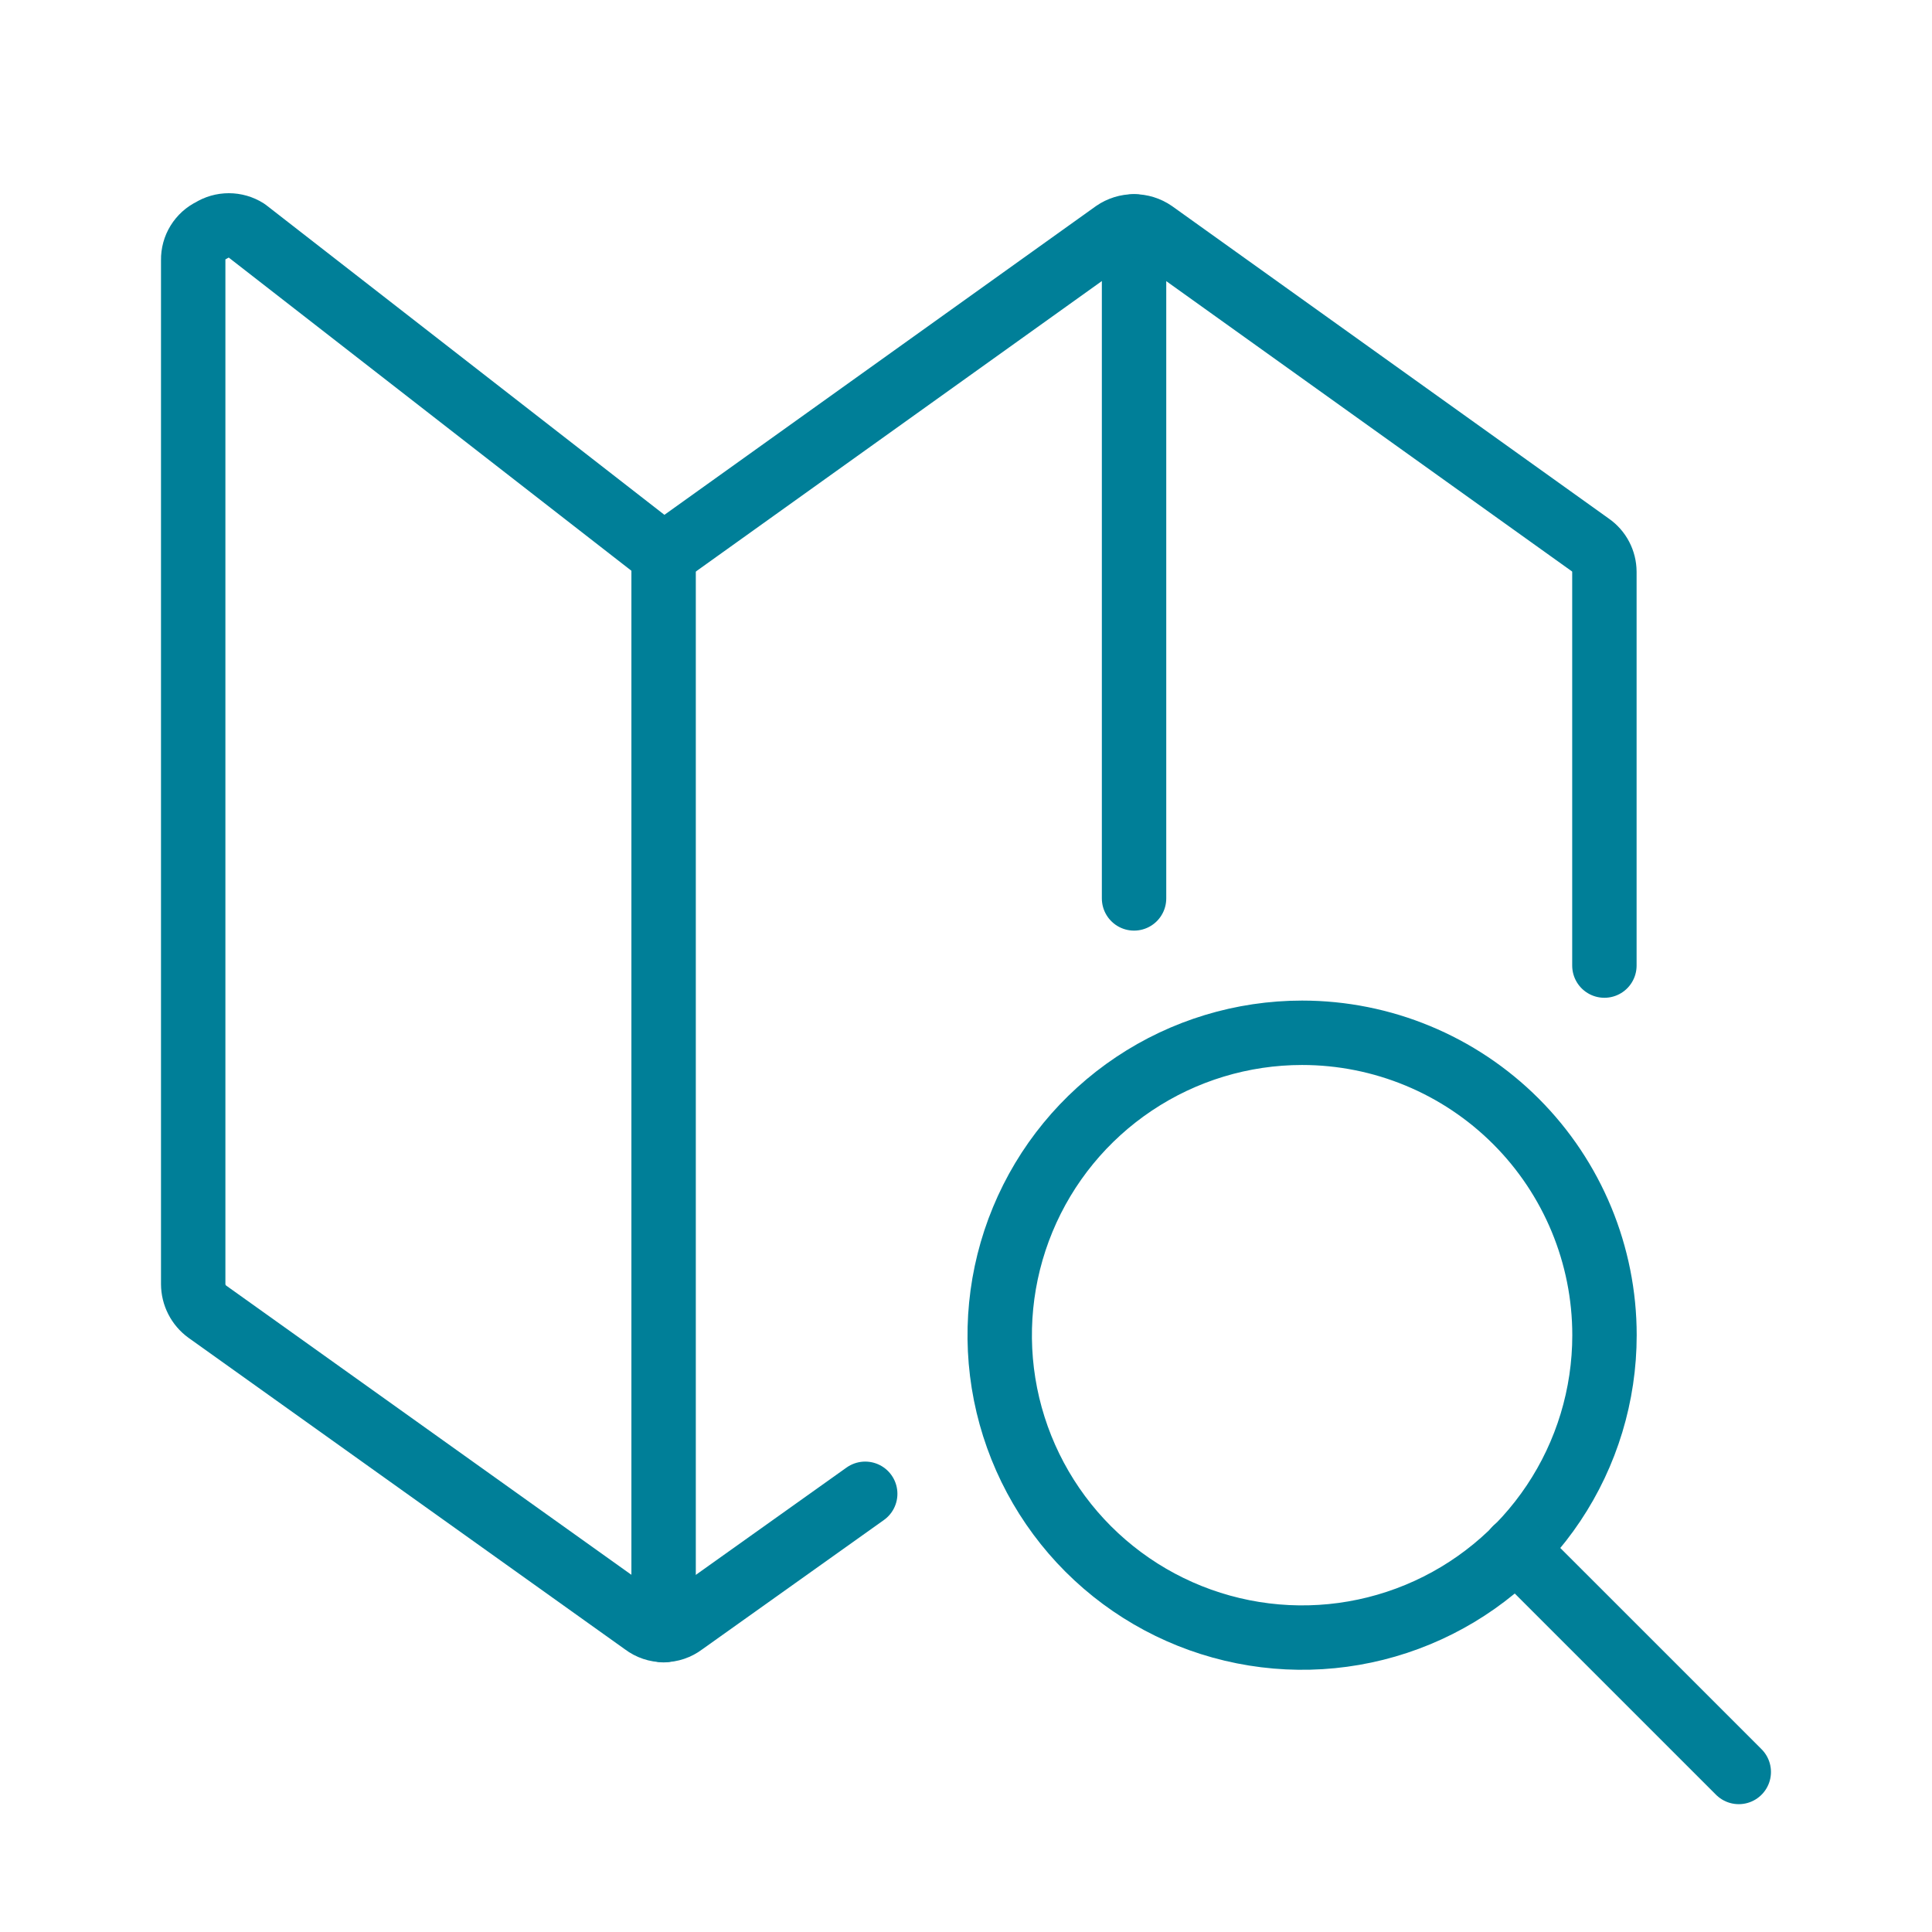
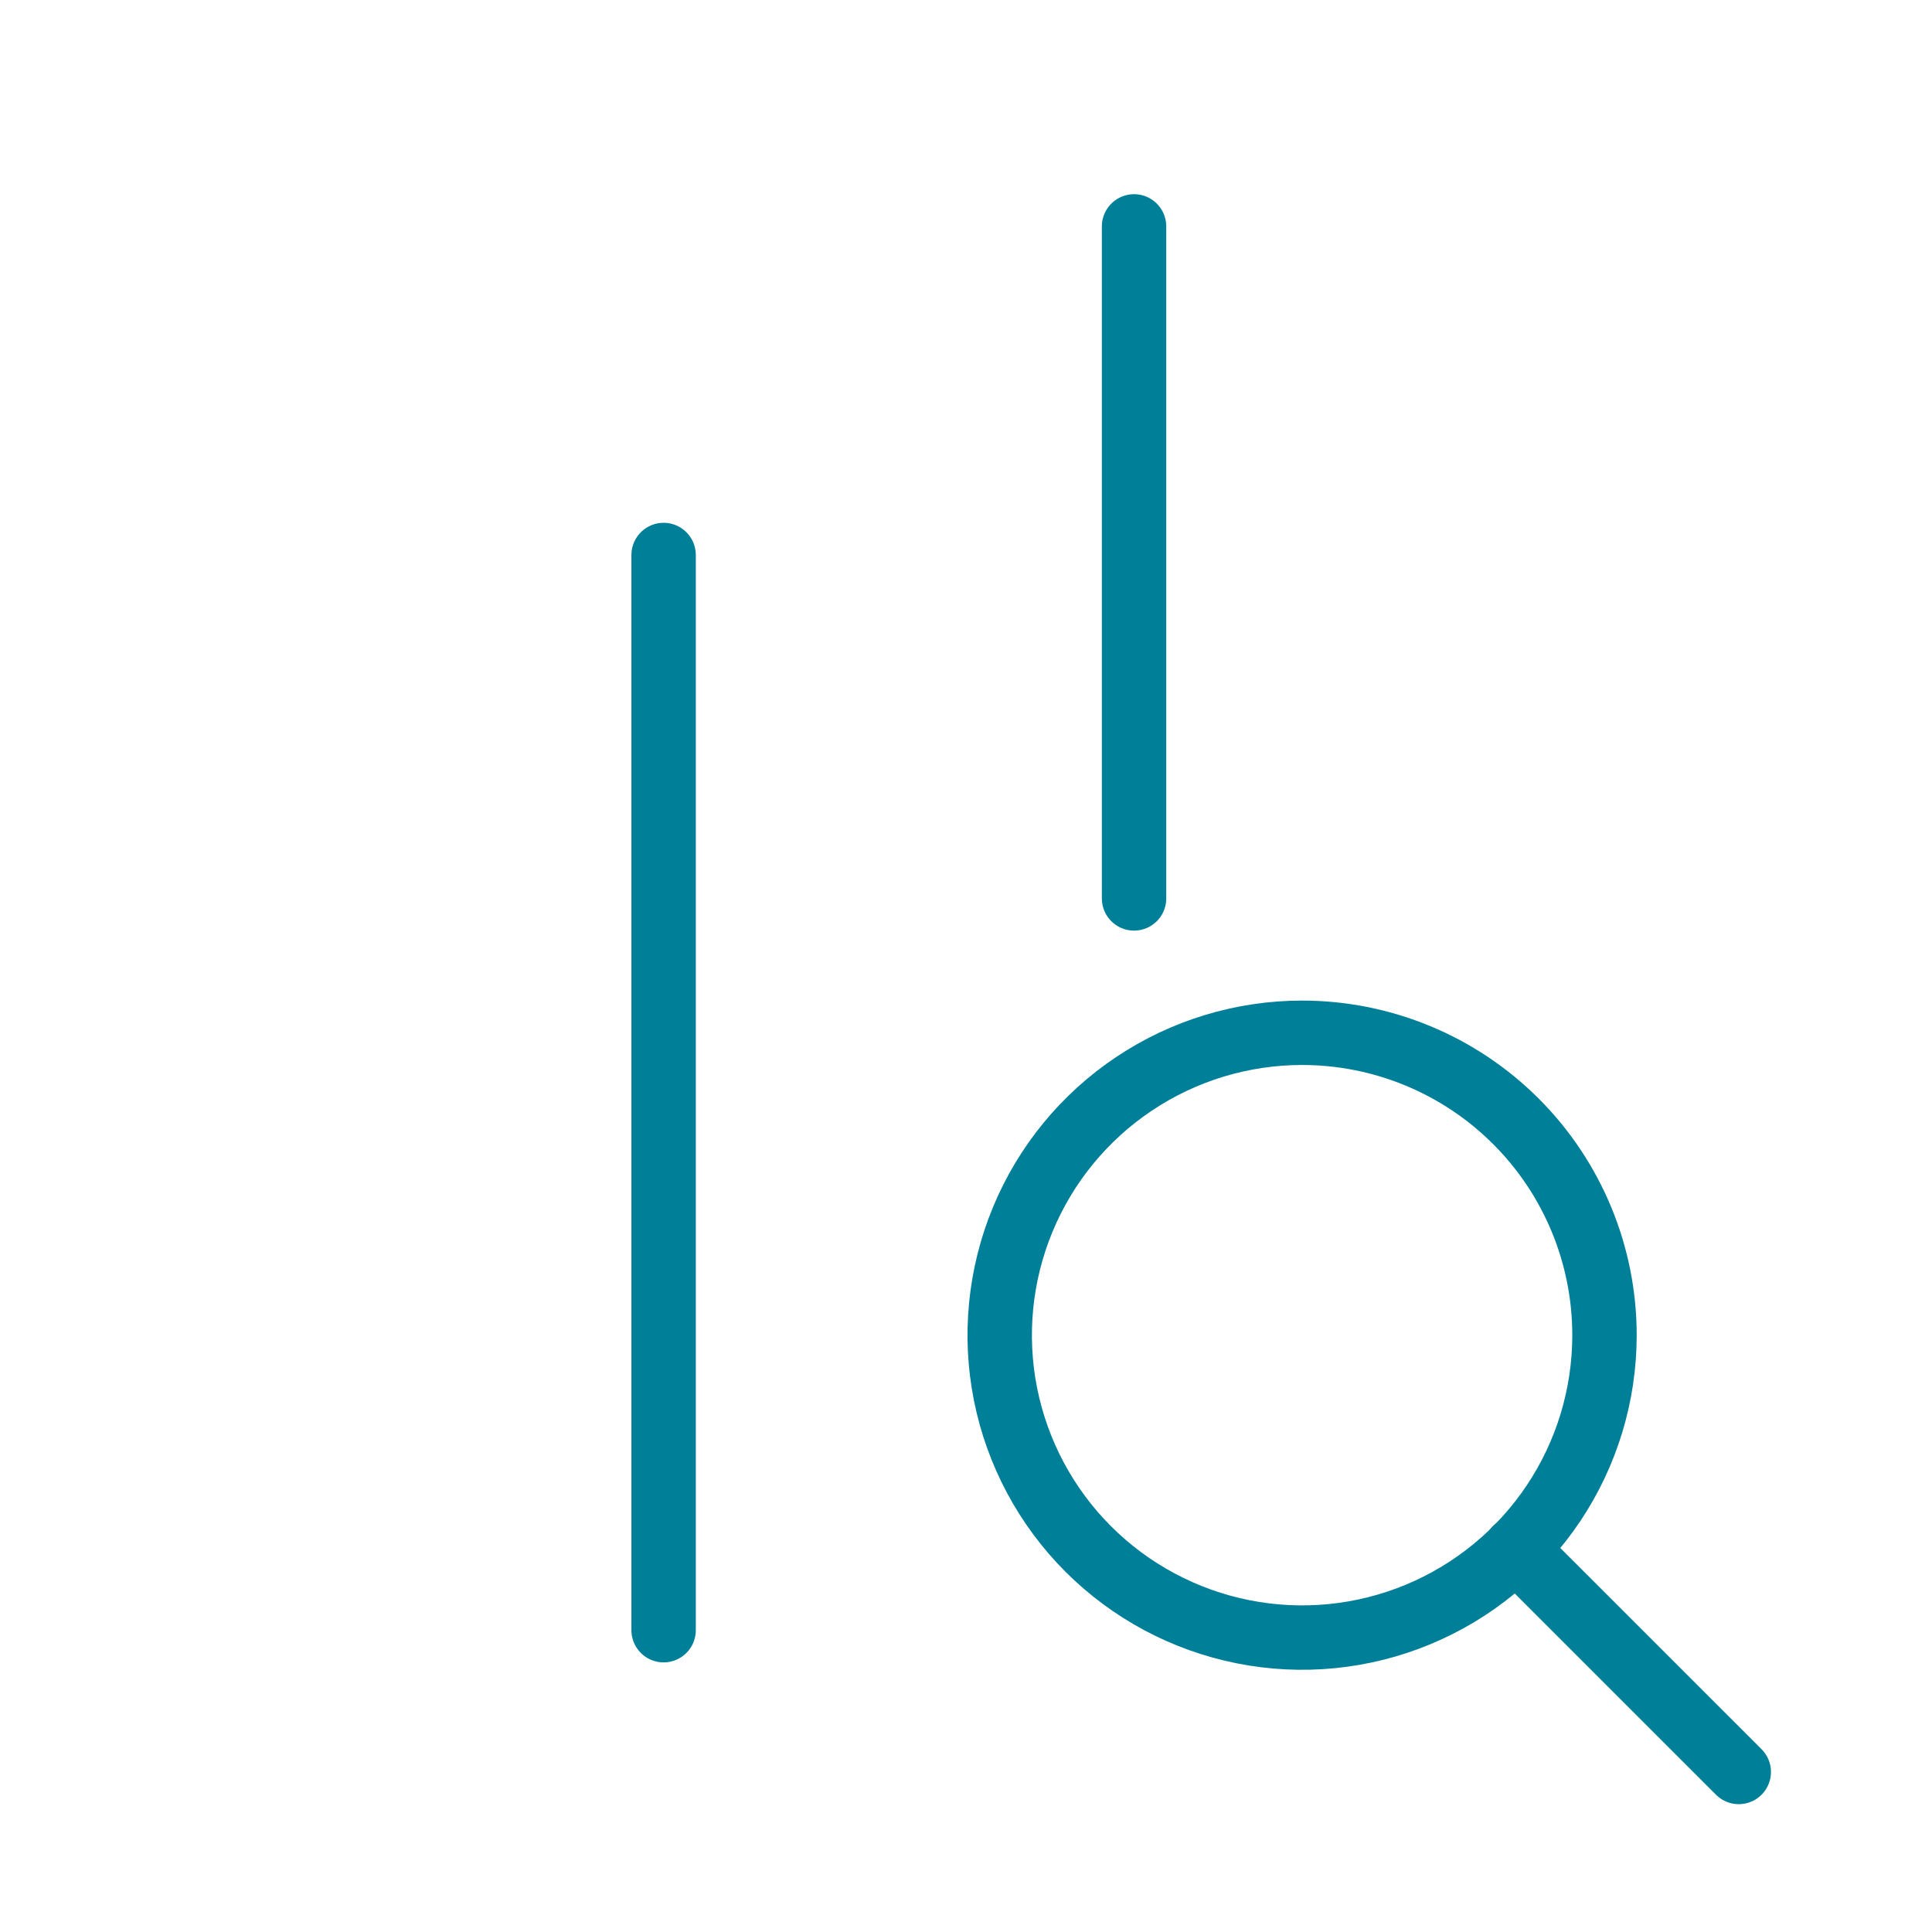
<svg xmlns="http://www.w3.org/2000/svg" width="60" height="60" viewBox="0 0 60 60" fill="none">
  <path d="M20.609 17.236V50.627" stroke="#007F98" stroke-width="2" stroke-linecap="round" stroke-linejoin="round" />
  <path d="M35.219 27.901V7.031" stroke="#007F98" stroke-width="2" stroke-linecap="round" stroke-linejoin="round" />
-   <path d="M26.87 46.391L21.214 50.418C21.04 50.55 20.827 50.622 20.609 50.622C20.39 50.622 20.178 50.55 20.004 50.418L6.438 40.735C6.303 40.637 6.193 40.508 6.117 40.359C6.041 40.211 6.001 40.046 6 39.879V8.074C5.997 7.883 6.048 7.695 6.148 7.533C6.248 7.37 6.392 7.239 6.564 7.156C6.726 7.054 6.914 7 7.106 7C7.298 7 7.486 7.054 7.649 7.156L20.609 17.236L34.612 7.218C34.79 7.095 35.001 7.03 35.217 7.03C35.434 7.03 35.645 7.095 35.823 7.218L49.388 16.923C49.523 17.017 49.633 17.141 49.709 17.287C49.785 17.432 49.825 17.593 49.826 17.758V29.987" stroke="#007F98" stroke-width="2" stroke-linecap="round" stroke-linejoin="round" />
  <path d="M49.829 41.465C49.829 43.323 49.279 45.139 48.247 46.683C47.215 48.227 45.748 49.431 44.032 50.142C42.316 50.853 40.428 51.039 38.606 50.676C36.784 50.314 35.111 49.419 33.797 48.106C32.484 46.793 31.59 45.119 31.227 43.298C30.865 41.476 31.051 39.588 31.762 37.872C32.472 36.156 33.676 34.689 35.221 33.657C36.765 32.625 38.581 32.074 40.438 32.074C42.929 32.074 45.318 33.064 47.079 34.825C48.84 36.586 49.829 38.975 49.829 41.465Z" stroke="#007F98" stroke-width="2" stroke-linecap="round" stroke-linejoin="round" />
  <path d="M47.07 48.102L53.999 55.03" stroke="#007F98" stroke-width="2" stroke-linecap="round" stroke-linejoin="round" />
</svg>